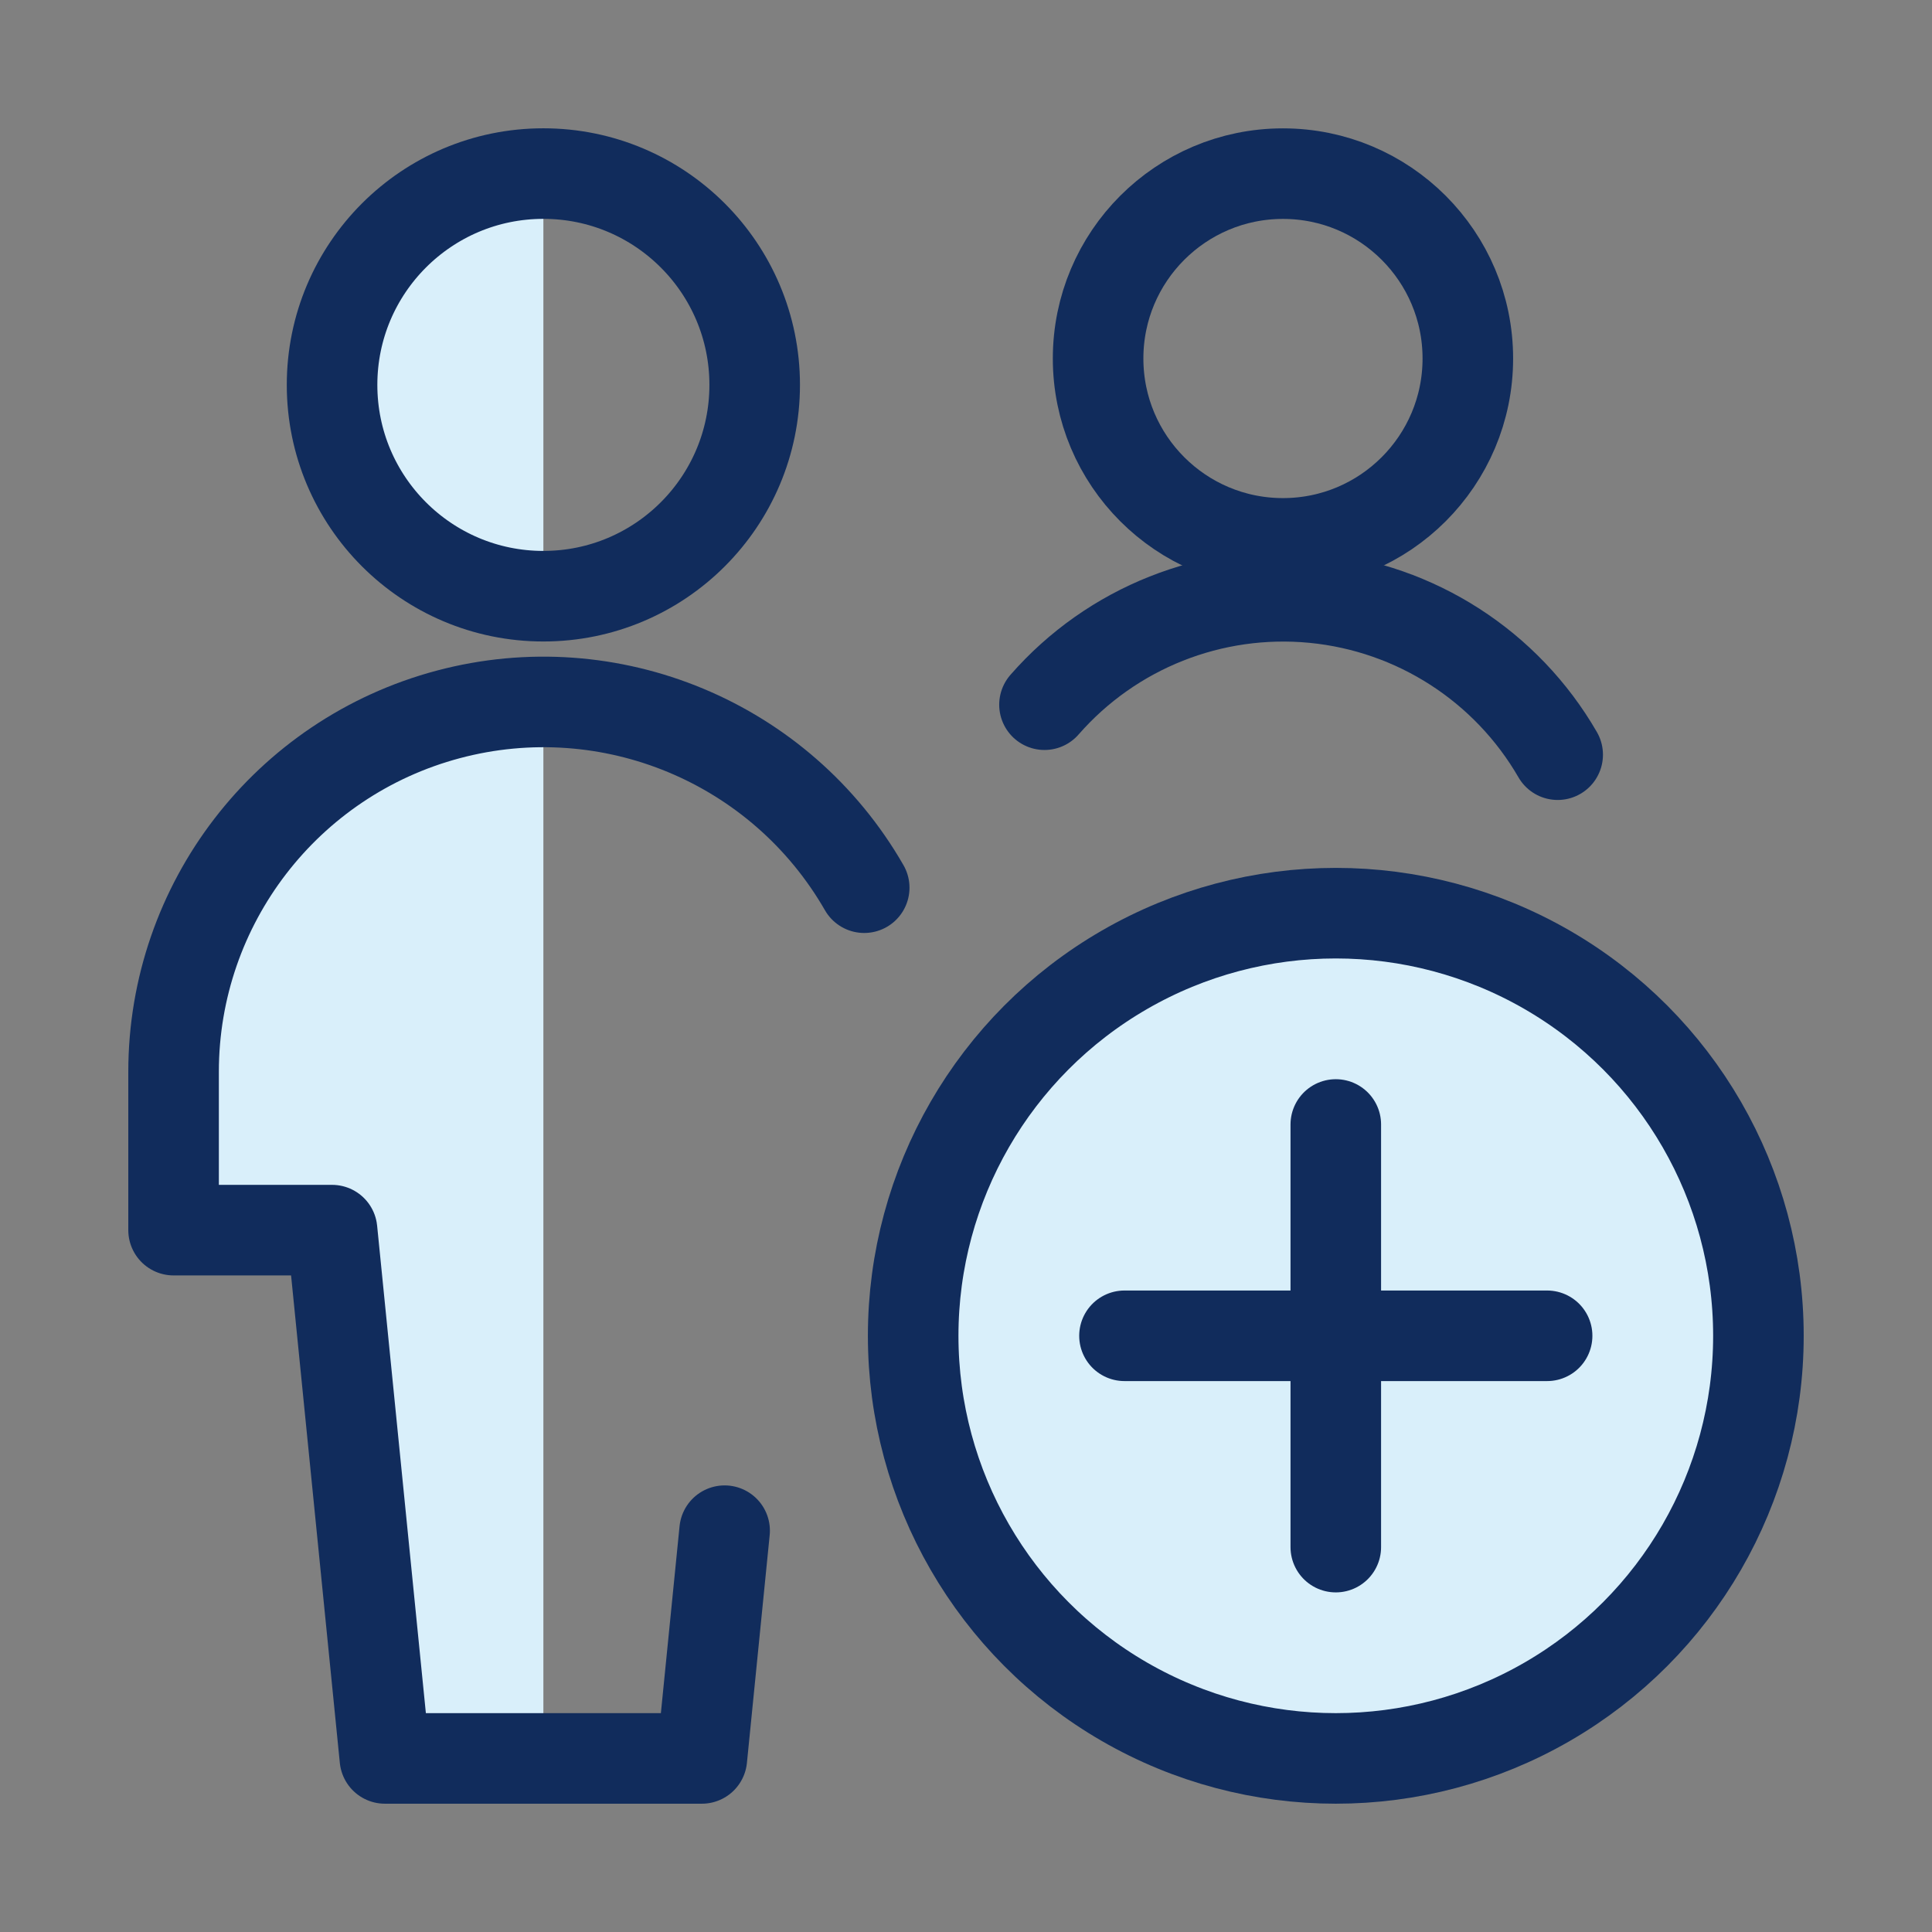
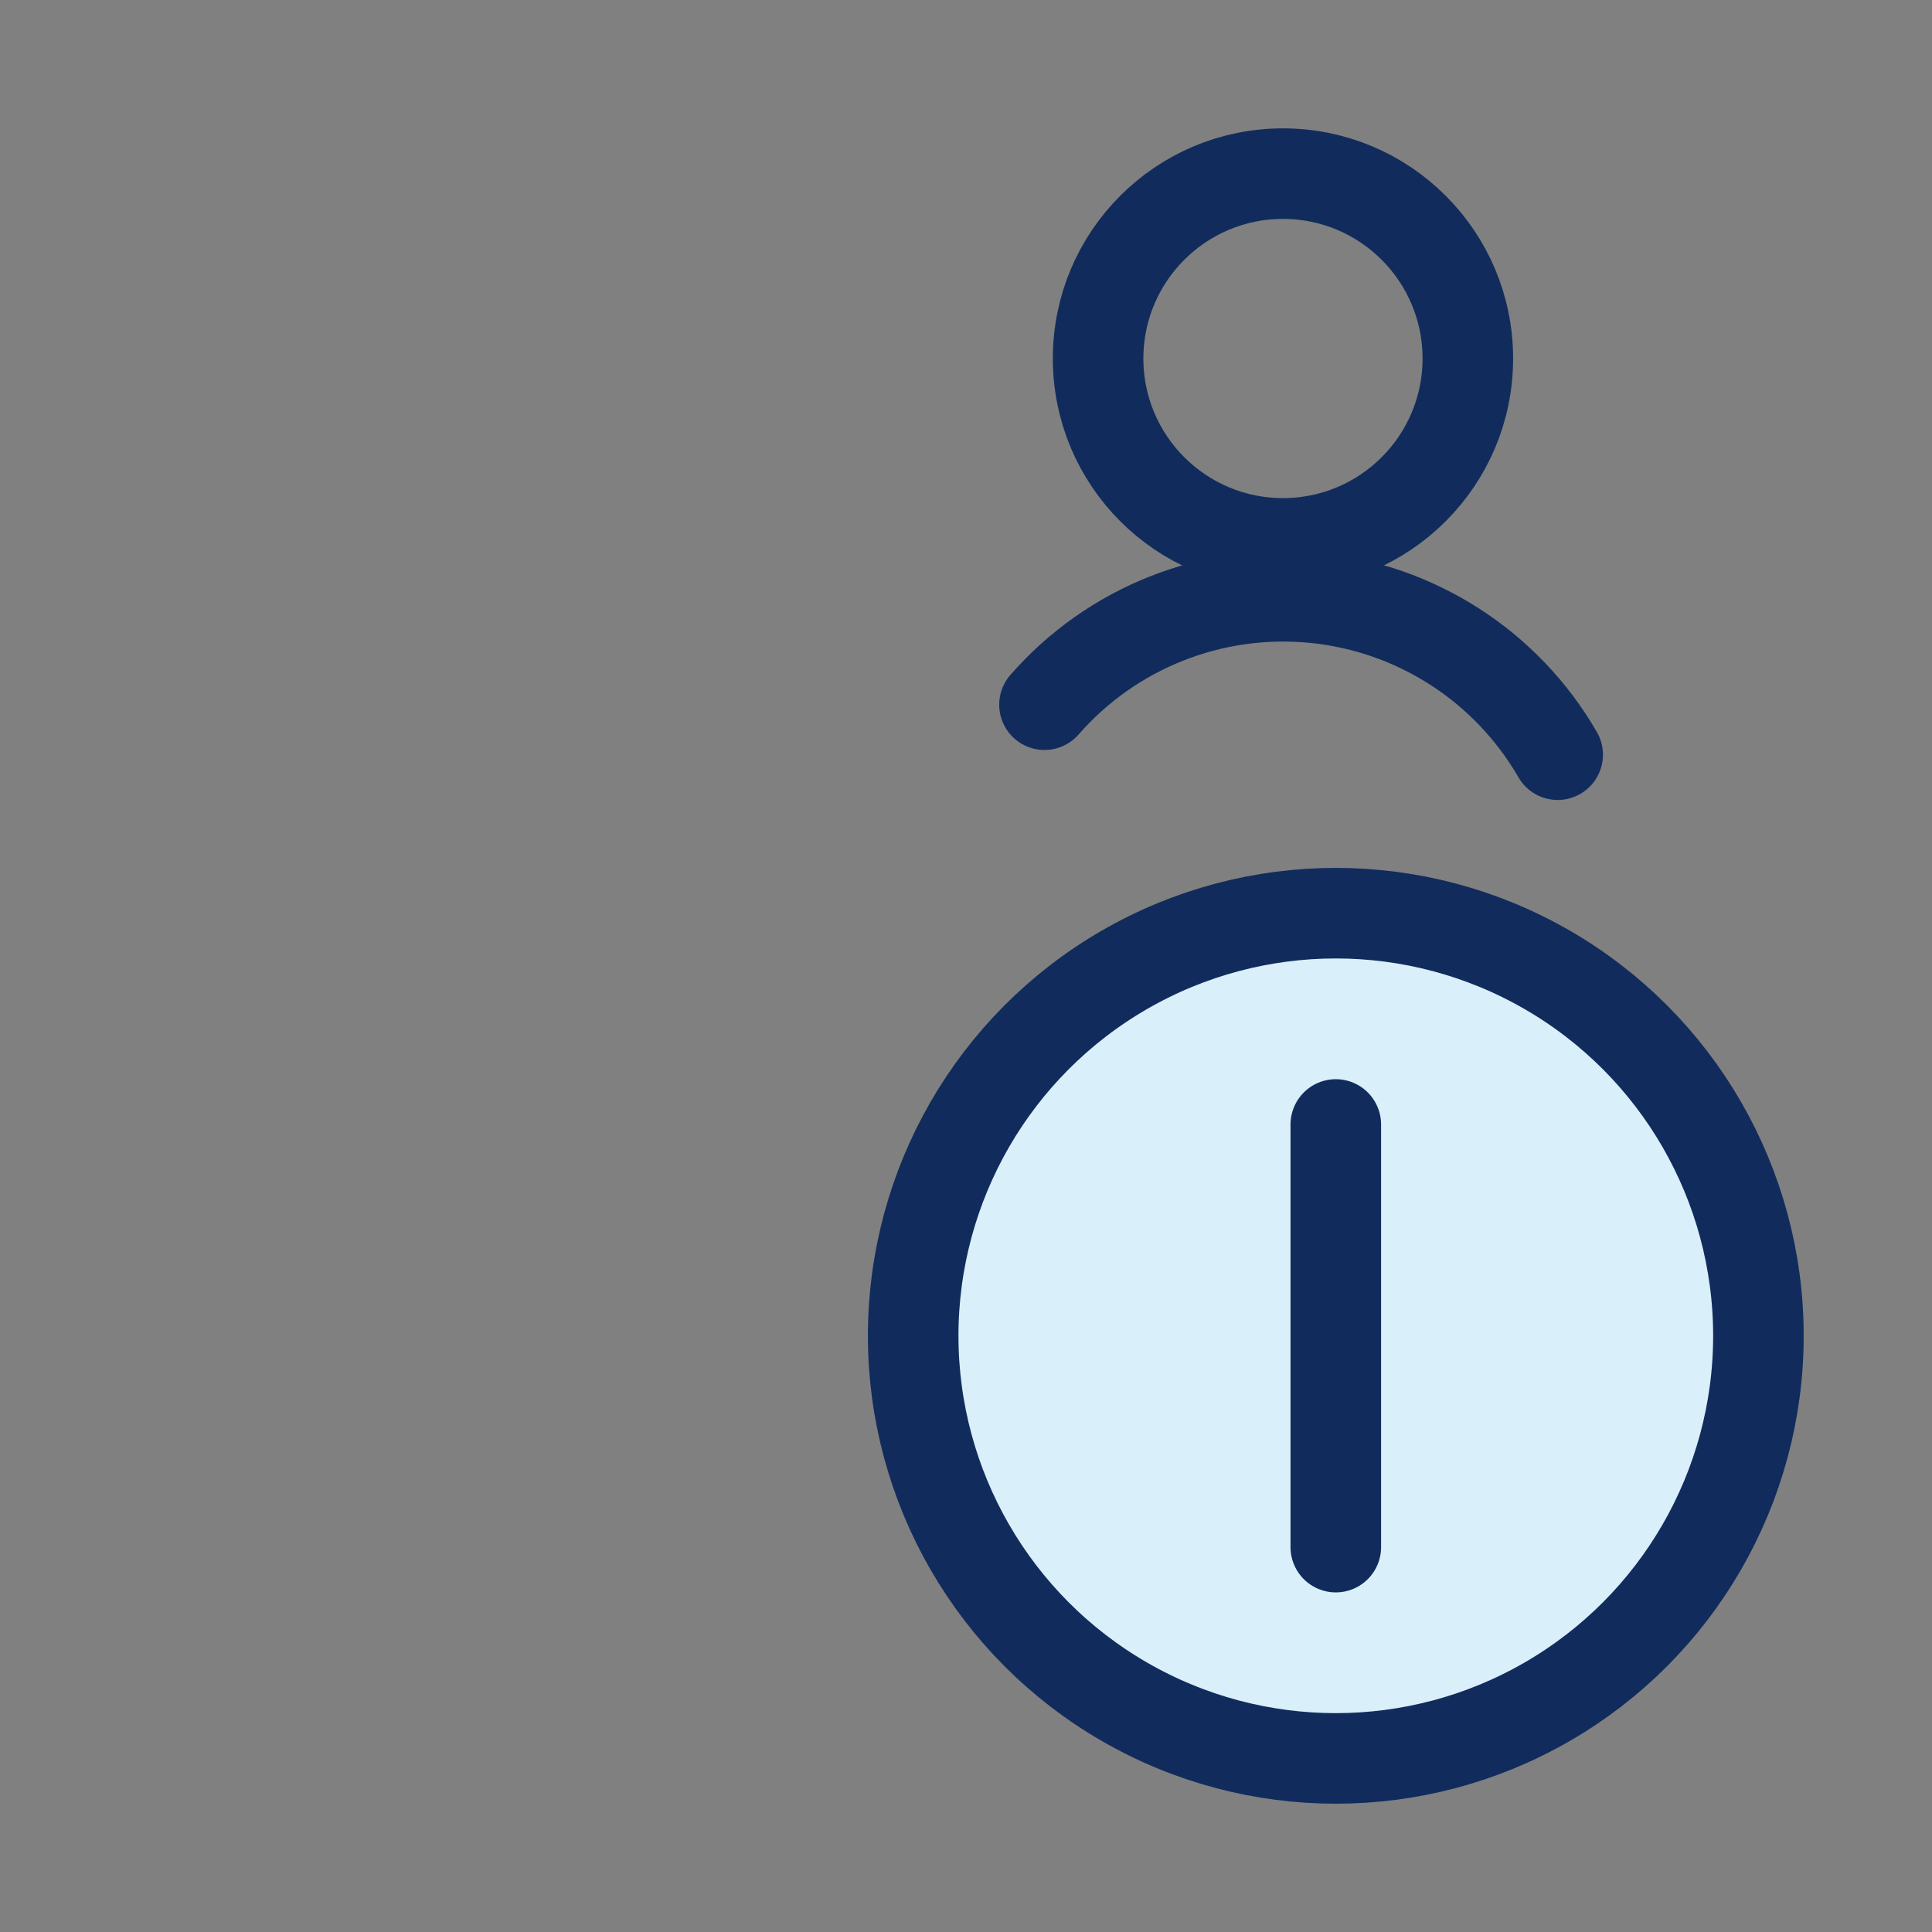
<svg xmlns="http://www.w3.org/2000/svg" width="32" height="32">
  <rect width="100%" height="100%" fill="#808080" stroke="none" />
  <g transform="translate(2 2)" fill="none" fill-rule="evenodd">
-     <path d="M7 27.125V9.626C2.917 9.869.875 12.786.875 18.375l2.625.327L4.375 27.125H7zM7 7.876V1.086C4.667 1.529 3.5 2.625 3.5 4.375c0 1.75 1.167 2.917 3.5 3.501z" fill="#D9EFFA" />
    <circle stroke="#112C5C" stroke-width="1.5" fill="#D9EFFA" stroke-linecap="round" stroke-linejoin="round" cx="20.125" cy="20.125" r="7" />
    <line x1="20.125" y1="16.625" x2="20.125" y2="23.625" stroke="#112C5C" stroke-width="1.5" stroke-linecap="round" stroke-linejoin="round" />
-     <line x1="16.625" y1="20.125" x2="23.625" y2="20.125" stroke="#112C5C" stroke-width="1.5" stroke-linecap="round" stroke-linejoin="round" />
-     <circle stroke="#112C5C" stroke-width="1.5" stroke-linecap="round" stroke-linejoin="round" cx="7" cy="4.375" r="3.5" />
-     <path d="M12.314 12.703c-1.382-2.407-4.208-3.584-6.89-2.87C2.743 10.547.876 12.975.875 15.75v2.625H3.5l.875 8.75h5.25l.377-3.772" stroke="#112C5C" stroke-width="1.5" stroke-linecap="round" stroke-linejoin="round" />
    <circle stroke="#112C5C" stroke-width="1.5" stroke-linecap="round" stroke-linejoin="round" cx="19.25" cy="3.938" r="3.062" />
    <path d="M23.8 10.5c-.847-1.467-2.351-2.435-4.037-2.599-1.686-.164-3.348.495-4.463 1.771" stroke="#112C5C" stroke-width="1.5" stroke-linecap="round" stroke-linejoin="round" />
  </g>
</svg>